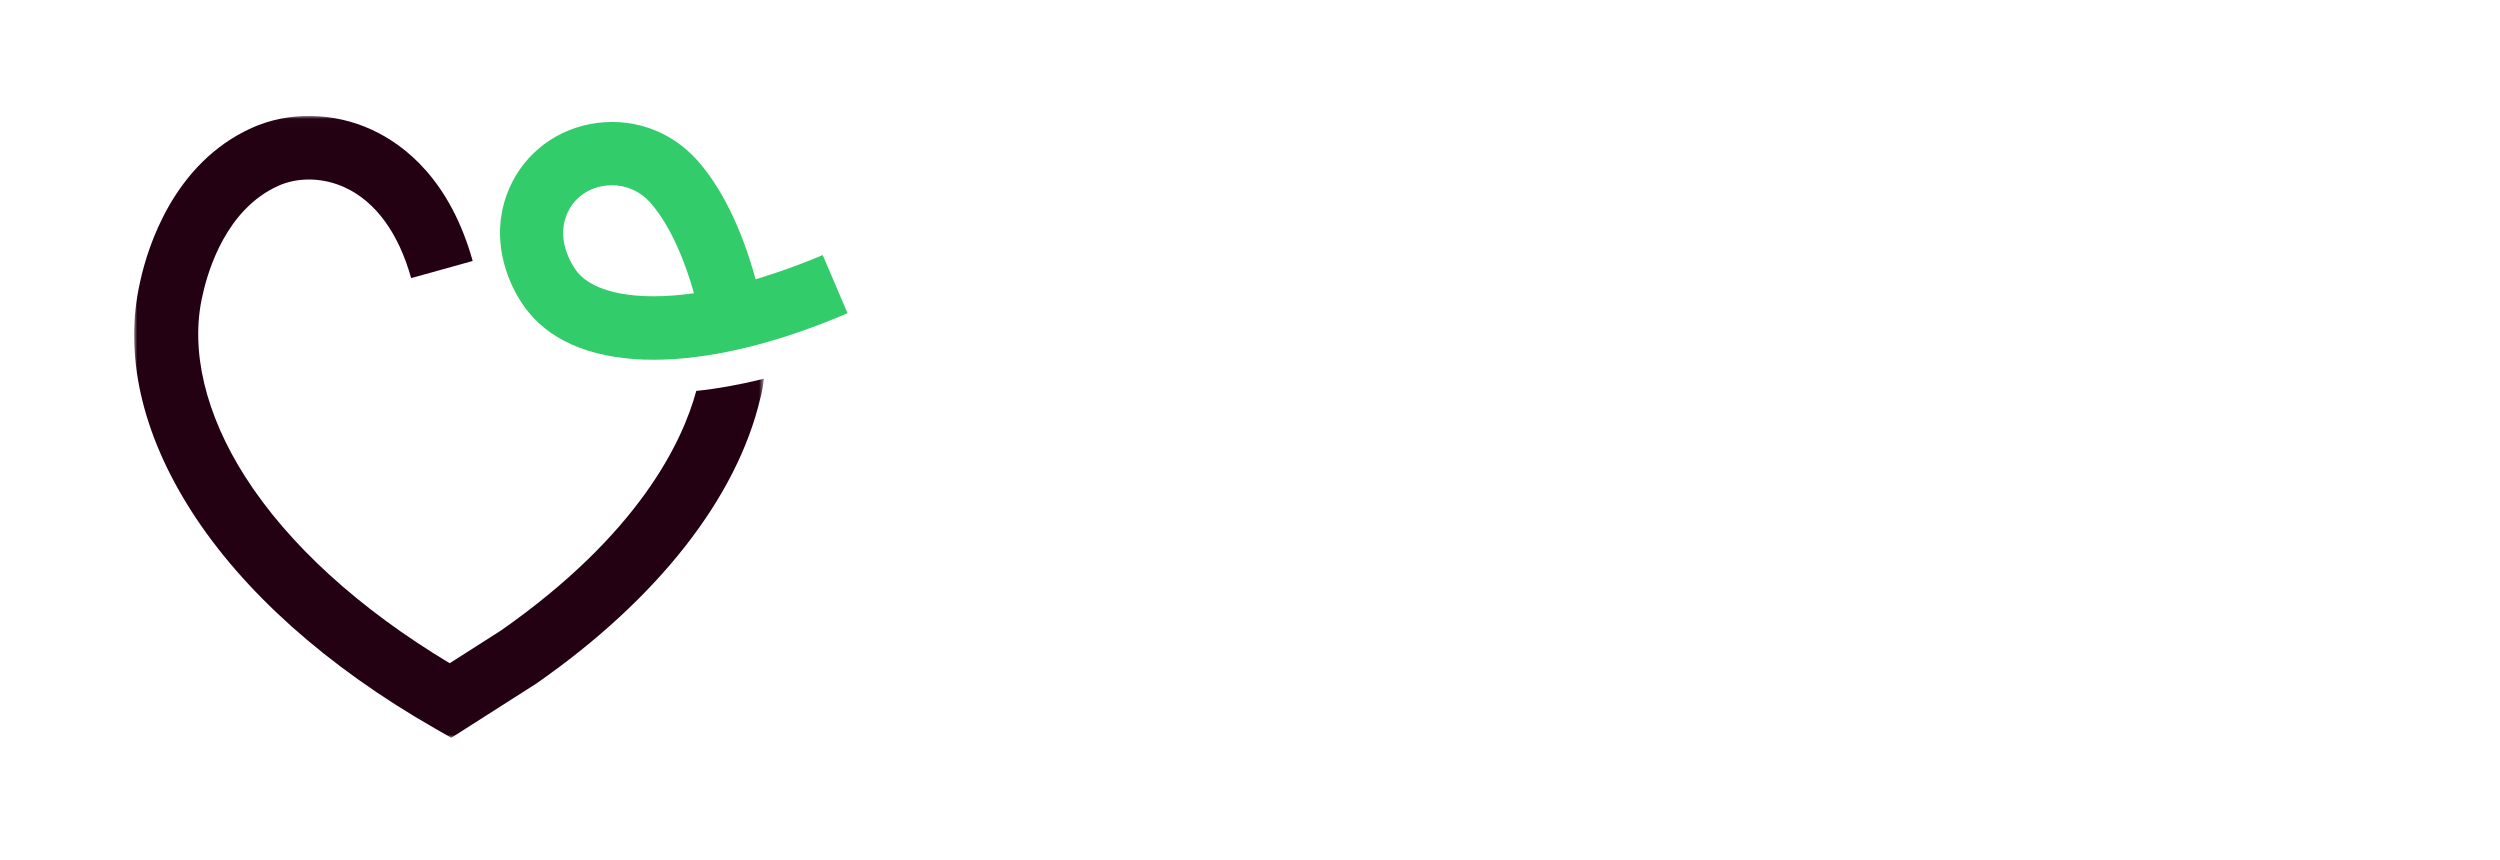
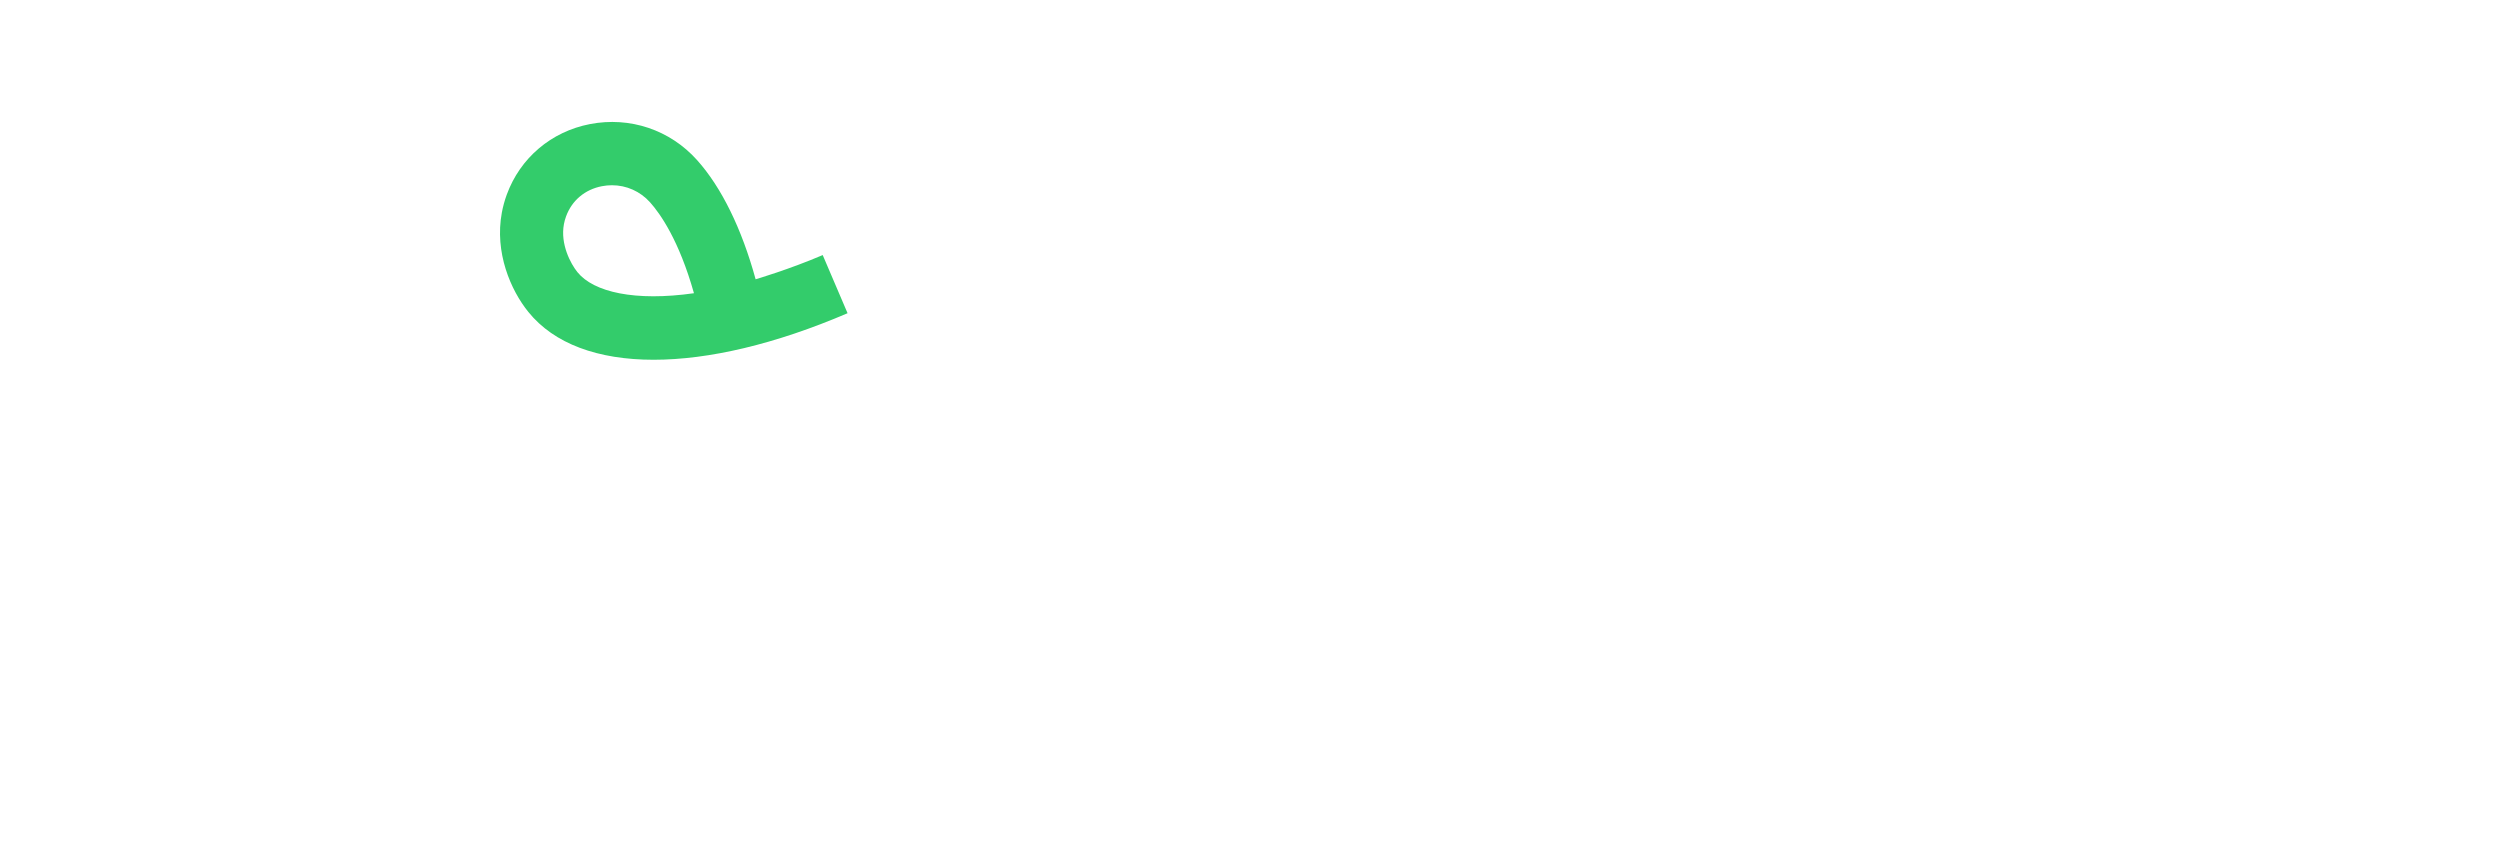
<svg xmlns="http://www.w3.org/2000/svg" xmlns:xlink="http://www.w3.org/1999/xlink" width="410px" height="141px" viewBox="0 0 410 141" version="1.1">
  <title>Artboard Copy 2</title>
  <defs>
    <polygon id="path-1" points="0 0.012 103.28 0.012 103.28 102 0 102" />
  </defs>
  <g id="Artboard-Copy-2" stroke="none" stroke-width="1" fill="none" fill-rule="evenodd">
    <g id="Group-6" transform="translate(22, 19)">
      <path d="M72.699,25.633 C71.587,24.258 69.869,21.053 70.483,17.759 C70.562,17.337 70.679,16.912 70.832,16.493 C71.783,13.882 73.927,12.075 76.715,11.537 C77.264,11.431 77.814,11.379 78.357,11.379 C80.733,11.379 82.992,12.373 84.617,14.188 C86.261,16.026 89.357,20.386 91.809,29.089 C82.146,30.463 75.354,28.918 72.699,25.633 L72.699,25.633 Z M112.924,22.831 C107.449,25.179 101.922,26.802 101.922,26.802 C99.641,18.486 96.323,11.73 92.328,7.264 C87.882,2.294 81.313,0.084 74.755,1.35 C68.402,2.578 63.299,6.909 61.104,12.936 C60.757,13.888 60.488,14.87 60.304,15.854 C59.083,22.404 61.749,28.574 64.653,32.164 C68.877,37.387 76.056,40.001 85.196,40 C94.211,40 105.134,37.457 117,32.367 L112.924,22.831 Z" id="Fill-1" fill="#33CC6B" />
      <g id="Group-5">
        <mask id="mask-2" fill="white">
          <use xlink:href="#path-1" />
        </mask>
        <g id="Clip-4" />
-         <path d="M92.188,45.109 C89.925,53.476 82.756,68.61 60.123,84.427 L51.748,89.77 C36.872,80.833 25.314,70.3 18.211,59.184 C11.663,48.935 9.17,38.417 11.191,29.568 L11.246,29.321 C12.143,25.232 15.144,15.31 23.615,11.487 C26.917,9.997 31.027,10.101 34.611,11.767 C39.618,14.095 43.36,19.226 45.429,26.609 L55.523,23.8 C51.837,10.653 44.527,4.854 39.042,2.306 C32.725,-0.632 25.341,-0.754 19.291,1.976 C6.496,7.751 2.242,21.464 1.007,27.091 L0.971,27.252 C-1.713,39.008 1.191,51.988 9.37,64.79 C17.807,77.995 31.598,90.316 49.253,100.421 L52.011,102 L65.867,93.161 L66.047,93.041 C85.842,79.23 98.845,62.65 102.688,46.332 C102.879,45.698 103.106,44.68 103.28,43.111 C99.426,44.076 95.717,44.741 92.188,45.109" id="Fill-3" fill="#230113" mask="url(#mask-2)" />
      </g>
    </g>
  </g>
</svg>